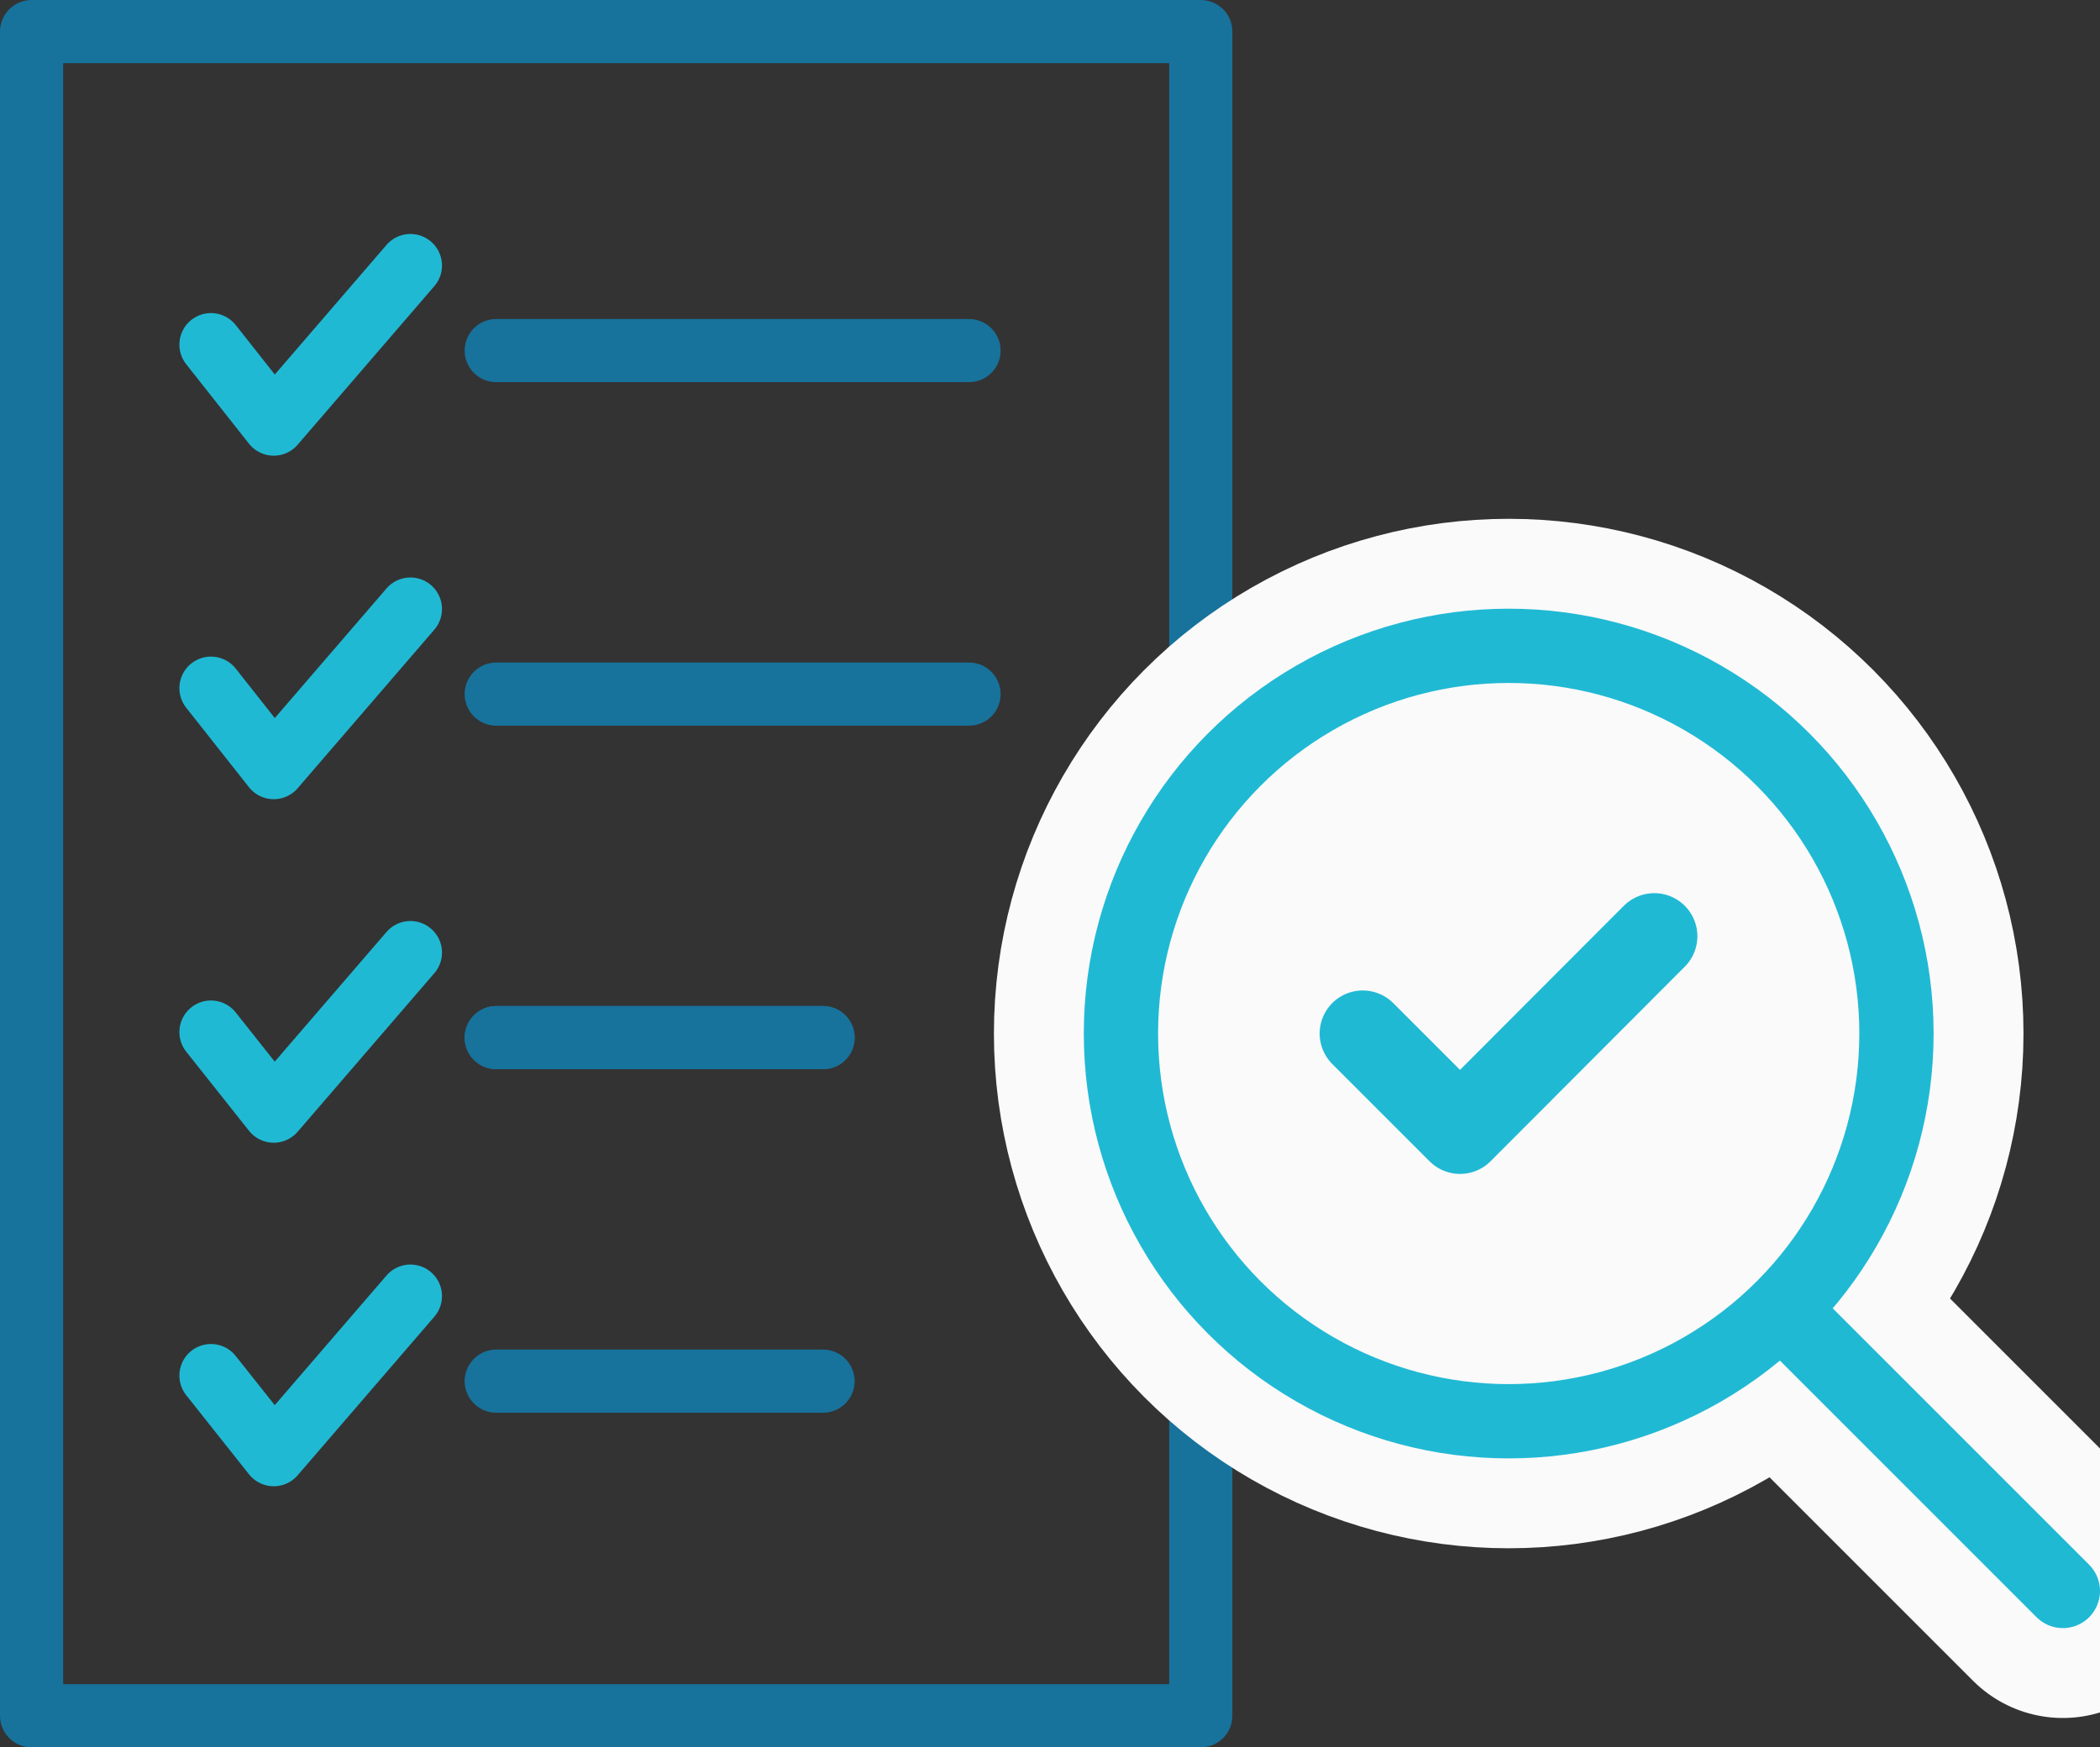
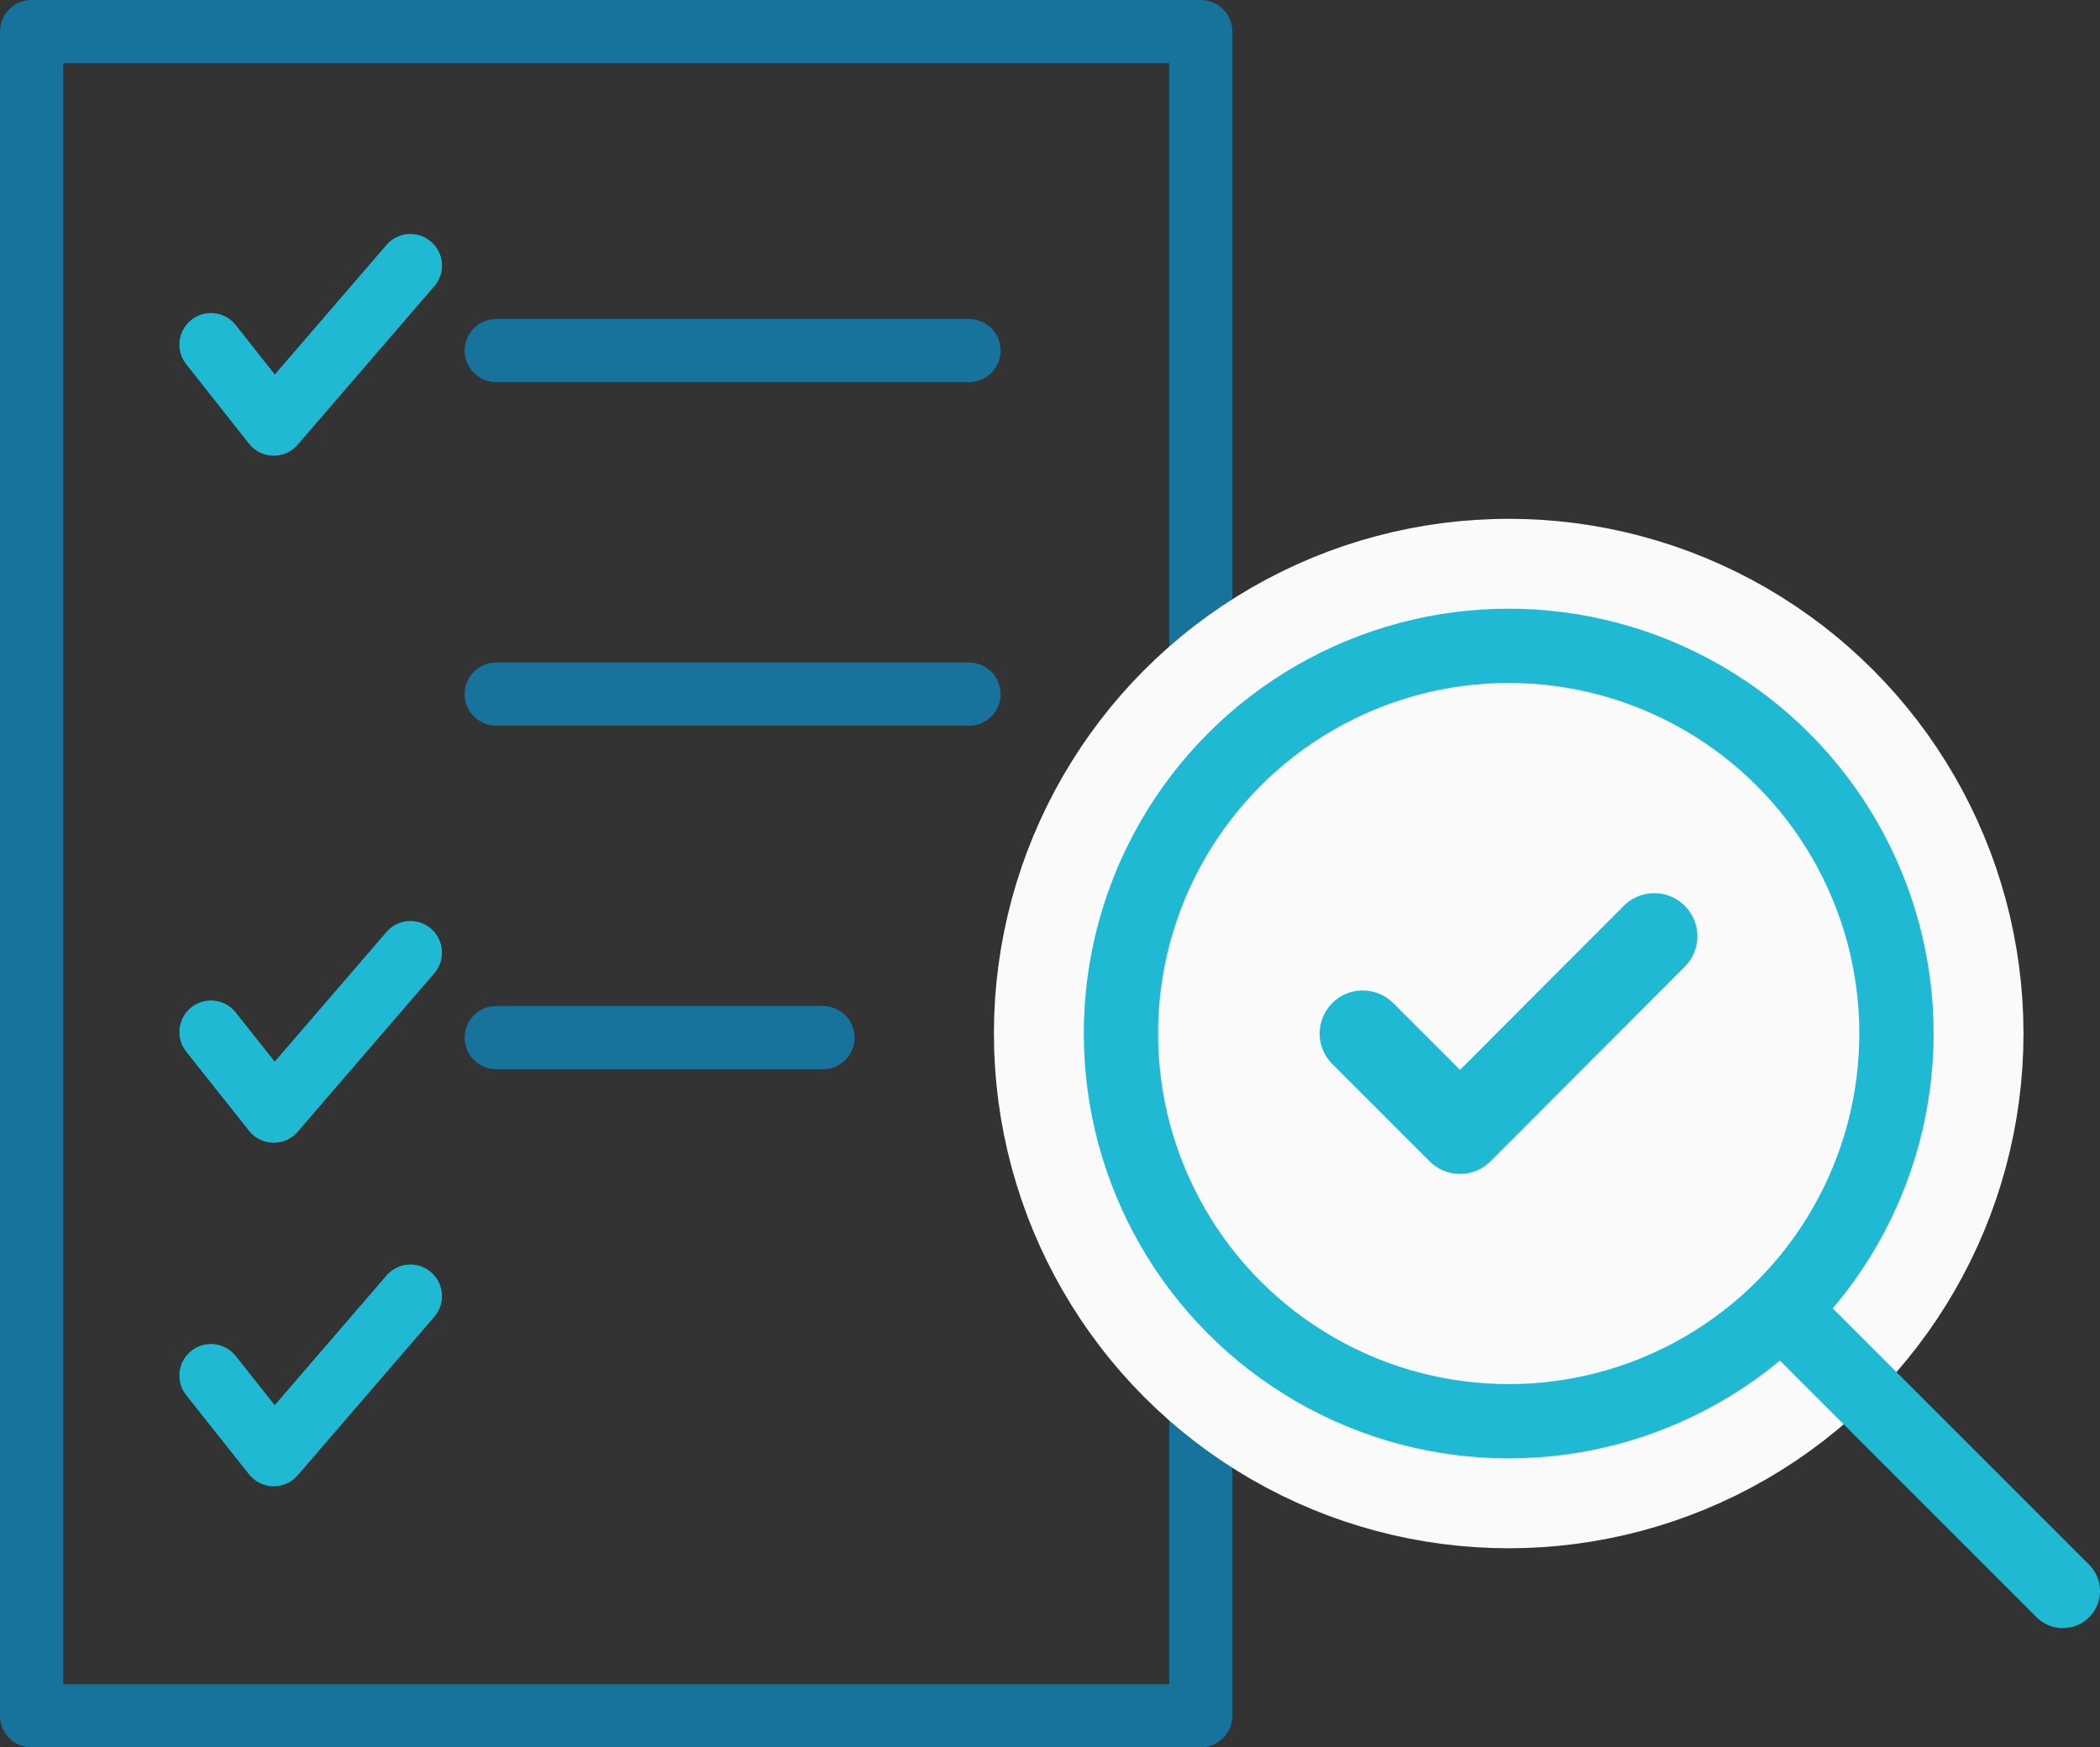
<svg xmlns="http://www.w3.org/2000/svg" id="b" width="56.54" height="47.05" viewBox="0 0 56.54 47.05">
  <rect x="0" y="0" width="56.54" height="47.05" fill="#333333" stroke="none" />
  <g id="c">
    <rect x=".85" y=".85" width="31.48" height="45.35" fill="none" stroke="#17729c" stroke-linecap="round" stroke-linejoin="round" stroke-width="1.7" />
    <polyline points="5.68 9.28 7.37 11.42 11.05 7.15" fill="none" stroke="#20b9d4" stroke-linecap="round" stroke-linejoin="round" stroke-width="1.7" />
    <line x1="13.36" y1="9.44" x2="26.09" y2="9.44" fill="none" stroke="#17729c" stroke-linecap="round" stroke-linejoin="round" stroke-width="1.7" />
-     <polyline points="5.68 18.53 7.37 20.67 11.05 16.4" fill="none" stroke="#20b9d4" stroke-linecap="round" stroke-linejoin="round" stroke-width="1.7" />
    <line x1="13.36" y1="18.69" x2="26.09" y2="18.69" fill="none" stroke="#17729c" stroke-linecap="round" stroke-linejoin="round" stroke-width="1.7" />
    <polyline points="5.68 27.79 7.37 29.92 11.05 25.65" fill="none" stroke="#20b9d4" stroke-linecap="round" stroke-linejoin="round" stroke-width="1.7" />
    <line x1="13.36" y1="27.94" x2="22.16" y2="27.94" fill="none" stroke="#17729c" stroke-linecap="round" stroke-linejoin="round" stroke-width="1.7" />
-     <line x1="13.36" y1="27.94" x2="22.16" y2="27.94" fill="none" stroke="#17729c" stroke-linecap="round" stroke-linejoin="round" stroke-width="1.7" />
    <polyline points="5.68 37.04 7.37 39.17 11.05 34.9" fill="none" stroke="#20b9d4" stroke-linecap="round" stroke-linejoin="round" stroke-width="1.7" />
-     <line x1="13.36" y1="37.19" x2="22.16" y2="37.19" fill="none" stroke="#17729c" stroke-linecap="round" stroke-linejoin="round" stroke-width="1.7" />
-     <line x1="47.98" y1="35.28" x2="55.54" y2="42.84" fill="none" stroke="#fafafa" stroke-linecap="round" stroke-linejoin="round" stroke-width="6.84" />
    <circle cx="40.62" cy="27.83" r="10.44" fill="none" stroke="#fafafa" stroke-linecap="round" stroke-linejoin="round" stroke-width="6.84" />
-     <polyline points="36.69 27.83 39.31 30.45 44.54 25.21" fill="none" stroke="#fafafa" stroke-linecap="round" stroke-linejoin="round" stroke-width="6.84" />
    <line x1="47.98" y1="35.28" x2="55.54" y2="42.84" fill="none" stroke="#20b9d4" stroke-linecap="round" stroke-linejoin="round" stroke-width="2" />
    <circle cx="40.62" cy="27.83" r="10.44" fill="#fafafa" stroke="#20b9d4" stroke-linecap="round" stroke-linejoin="round" stroke-width="2" />
    <polyline points="36.69 27.83 39.31 30.45 44.54 25.21" fill="none" stroke="#20b9d4" stroke-linecap="round" stroke-linejoin="round" stroke-width="2.32" />
  </g>
</svg>